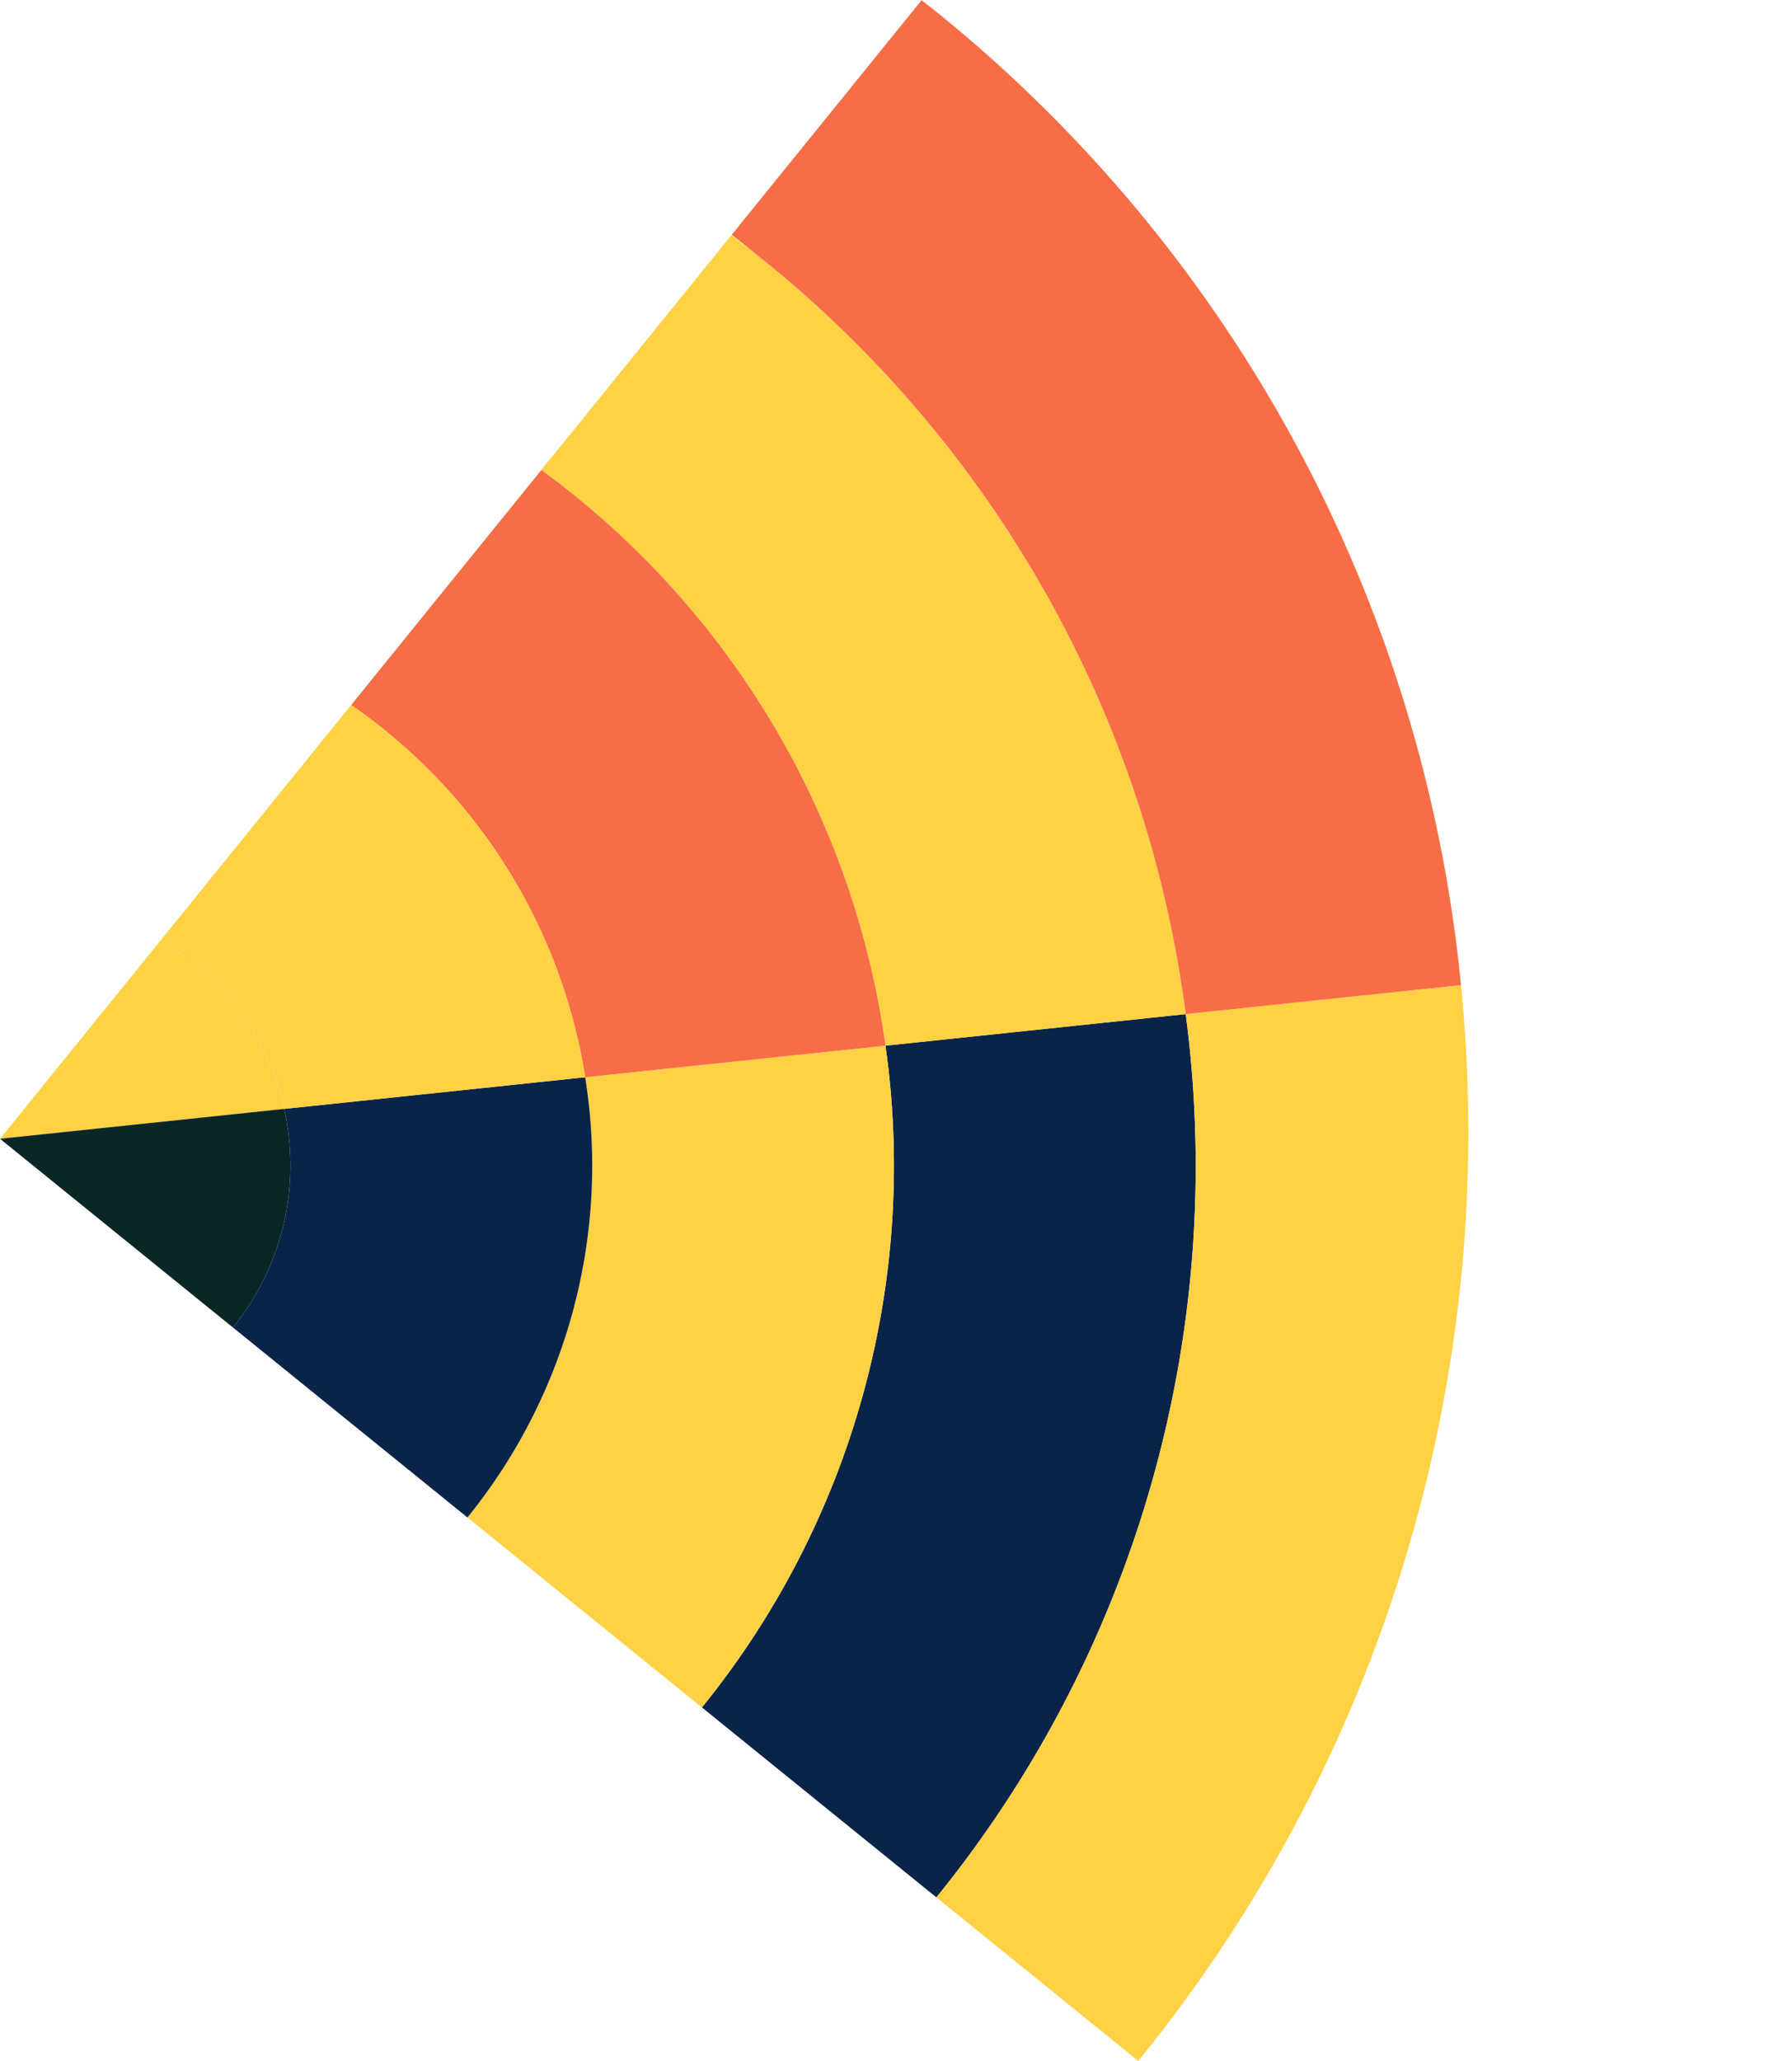
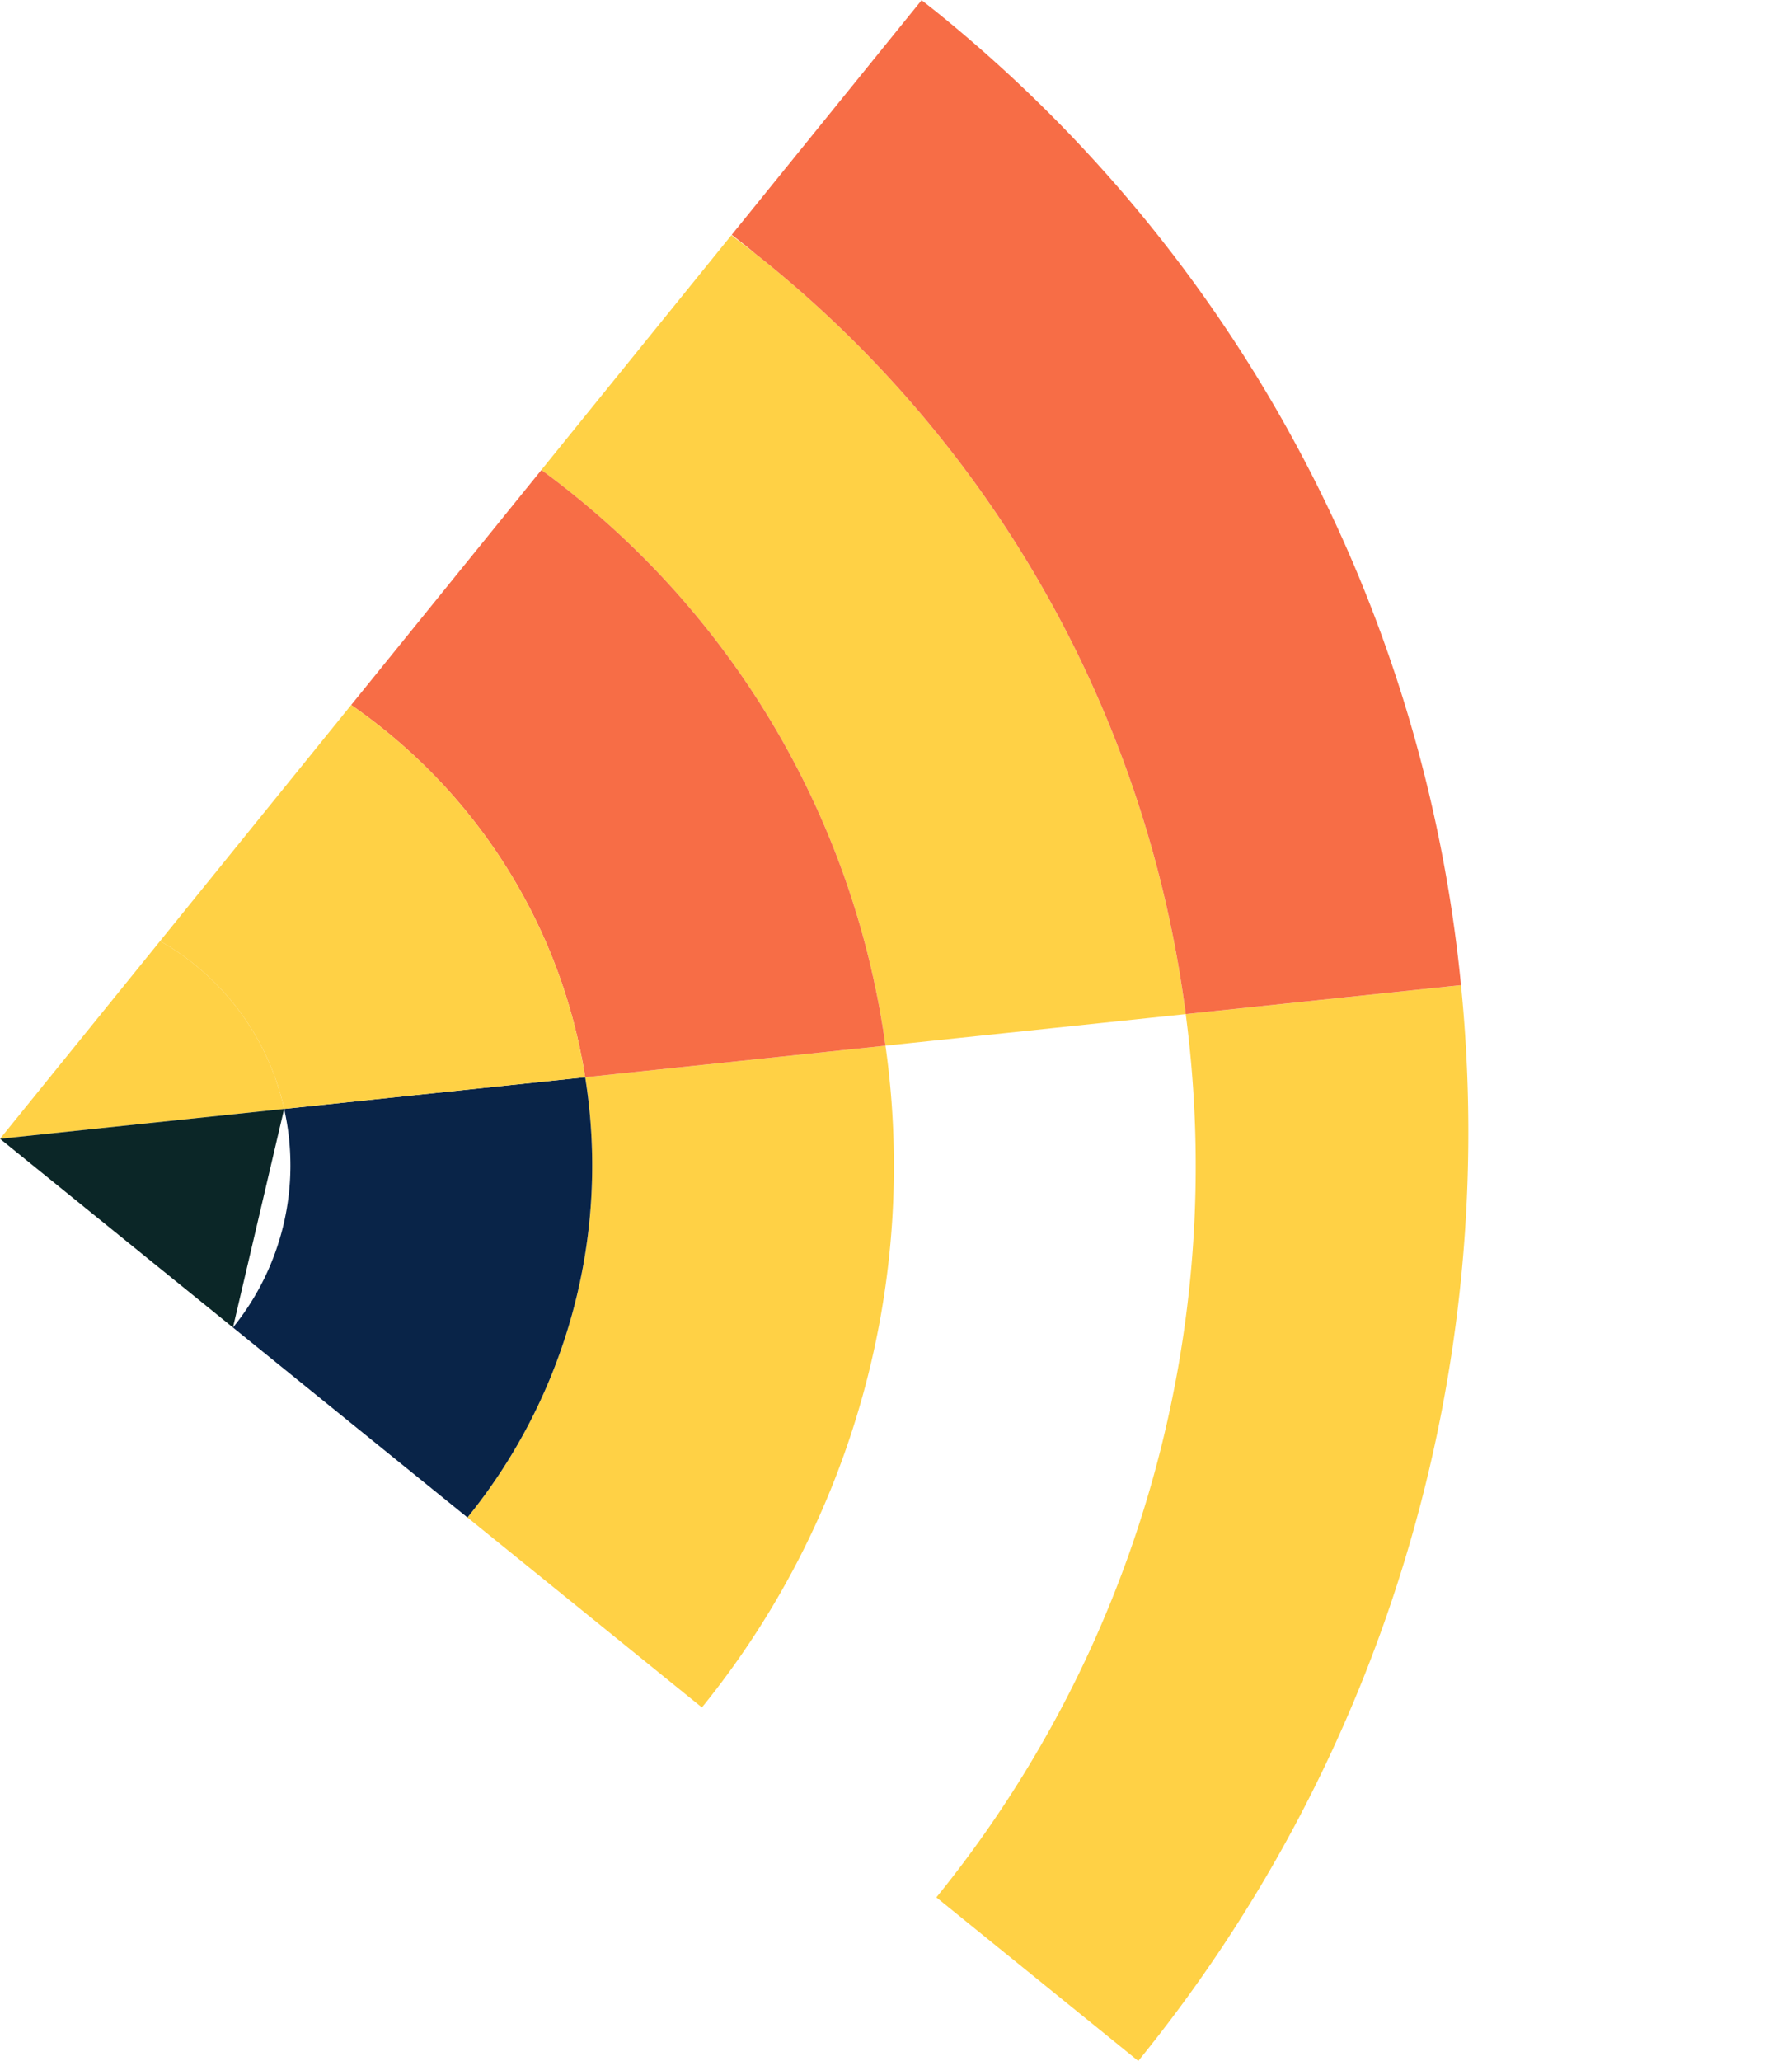
<svg xmlns="http://www.w3.org/2000/svg" width="260.861" height="299.88" viewBox="0 0 260.861 299.88">
  <g transform="translate(875.268 141.198) rotate(129)">
    <g transform="translate(356.65 451.576)">
      <g transform="translate(90.493 37.818)">
-         <path d="M2230.764,3287.636l31.074,31.074a125.025,125.025,0,0,1,91.646-39.832v-43.92A168.815,168.815,0,0,0,2230.764,3287.636Z" transform="translate(-2230.764 -3234.958)" fill="#092448" />
-       </g>
+         </g>
      <g transform="translate(43.919 90.496)">
        <path d="M2202.157,3386.212l-31.074-31.074a168.707,168.707,0,0,0-46.574,116.615c0,.523.015,1.043.021,1.565,0,.034,0,.07,0,.105q.027,2.224.1,4.436h43.95q-.146-3.035-.15-6.1A124.927,124.927,0,0,1,2202.157,3386.212Z" transform="translate(-2124.508 -3355.138)" fill="#ffd145" />
      </g>
      <g transform="translate(62.003 0)">
        <path d="M2316.977,3186.5v5.474h0v-43.292a214.1,214.1,0,0,0-151.212,62l28.49,28.491A168.814,168.814,0,0,1,2316.977,3186.5Z" transform="translate(-2165.766 -3148.679)" fill="#ffd145" />
      </g>
      <g transform="translate(0 62.005)">
        <path d="M2114.8,3318.629l-28.49-28.491a207.982,207.982,0,0,0-62,148.156c0,1.022.024,2.036.038,3.055h43.921c-.019-1.017-.039-2.032-.039-3.055,0-.462.013-.92.018-1.381-.007-.555-.019-1.112-.019-1.67A168.707,168.707,0,0,1,2114.8,3318.629Z" transform="translate(-2024.311 -3290.138)" fill="#f76d46" />
      </g>
      <g transform="translate(43.919 207.11)">
        <path d="M2124.508,3621.185c0,.558.012,1.115.019,1.67,0-.035,0-.071,0-.105C2124.523,3622.228,2124.508,3621.708,2124.508,3621.185Z" transform="translate(-2124.508 -3621.185)" fill="#a6d068" />
      </g>
      <g transform="translate(121.568 81.738)">
        <path d="M2301.658,3374.99l31.081,31.081a81.25,81.25,0,0,1,60.566-26.993v-43.92A125.023,125.023,0,0,0,2301.658,3374.99Z" transform="translate(-2301.658 -3335.158)" fill="#ffd145" />
      </g>
      <g transform="translate(87.84 121.57)">
        <path d="M2289.519,3457.112l-31.081-31.081a124.924,124.924,0,0,0-33.728,85.542q0,3.071.15,6.1h44q-.226-3.024-.228-6.1A81.151,81.151,0,0,1,2289.519,3457.112Z" transform="translate(-2224.711 -3426.031)" fill="#f76d46" />
      </g>
      <g transform="translate(152.648 125.658)">
        <path d="M2372.566,3462.35l31.156,31.156a37.453,37.453,0,0,1,29.409-14.228v-43.921A81.251,81.251,0,0,0,2372.566,3462.35Z" transform="translate(-2372.566 -3435.357)" fill="#092448" />
      </g>
      <g transform="translate(131.761 152.65)">
        <path d="M2376.958,3528.095l-31.156-31.156a81.15,81.15,0,0,0-20.887,54.462q0,3.079.228,6.1h44.193a37.889,37.889,0,0,1-.5-6.1A37.359,37.359,0,0,1,2376.958,3528.095Z" transform="translate(-2324.914 -3496.939)" fill="#ffd145" />
      </g>
      <g transform="translate(175.681 183.806)">
        <path d="M2433.237,3568.019a37.36,37.36,0,0,0-8.124,23.306,37.886,37.886,0,0,0,.5,6.1h37.031Z" transform="translate(-2425.113 -3568.019)" fill="#ffd145" />
      </g>
      <g transform="translate(183.805 169.579)">
-         <path d="M2443.647,3549.788l29.409,29.41h0V3535.56A37.453,37.453,0,0,0,2443.647,3549.788Z" transform="translate(-2443.647 -3535.56)" fill="#0b2627" />
+         <path d="M2443.647,3549.788l29.409,29.41h0V3535.56Z" transform="translate(-2443.647 -3535.56)" fill="#0b2627" />
      </g>
    </g>
  </g>
</svg>